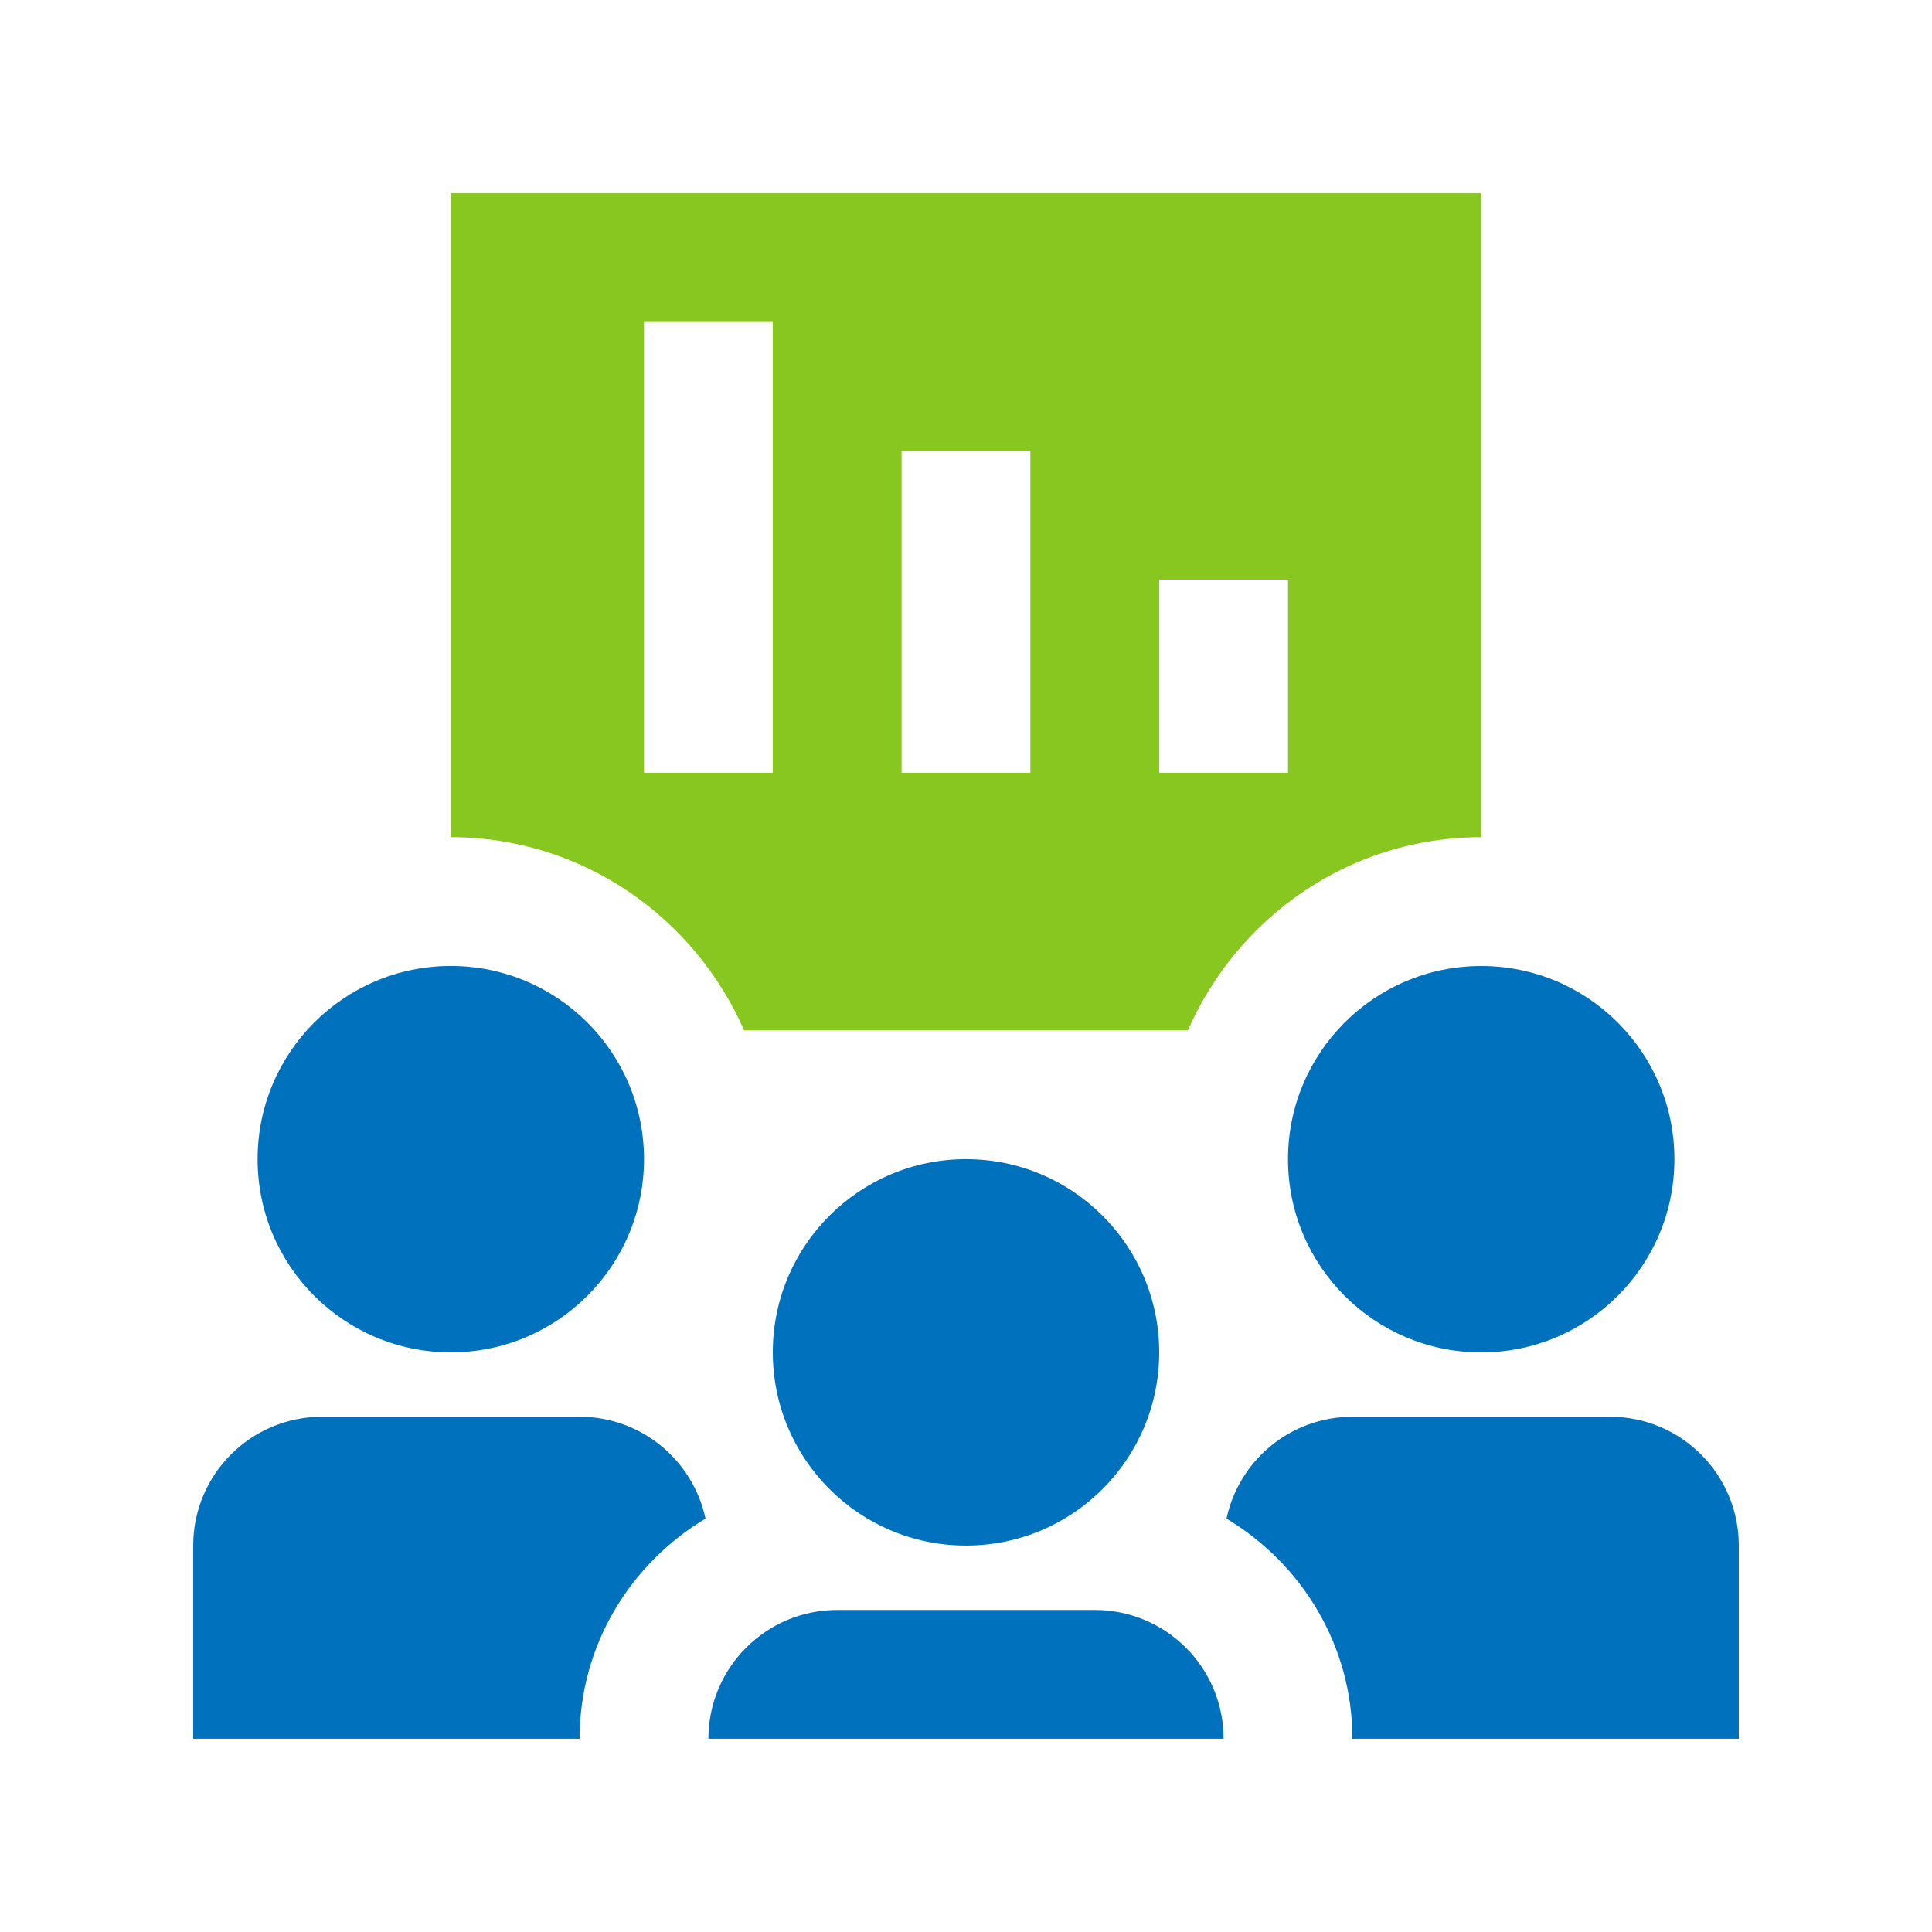
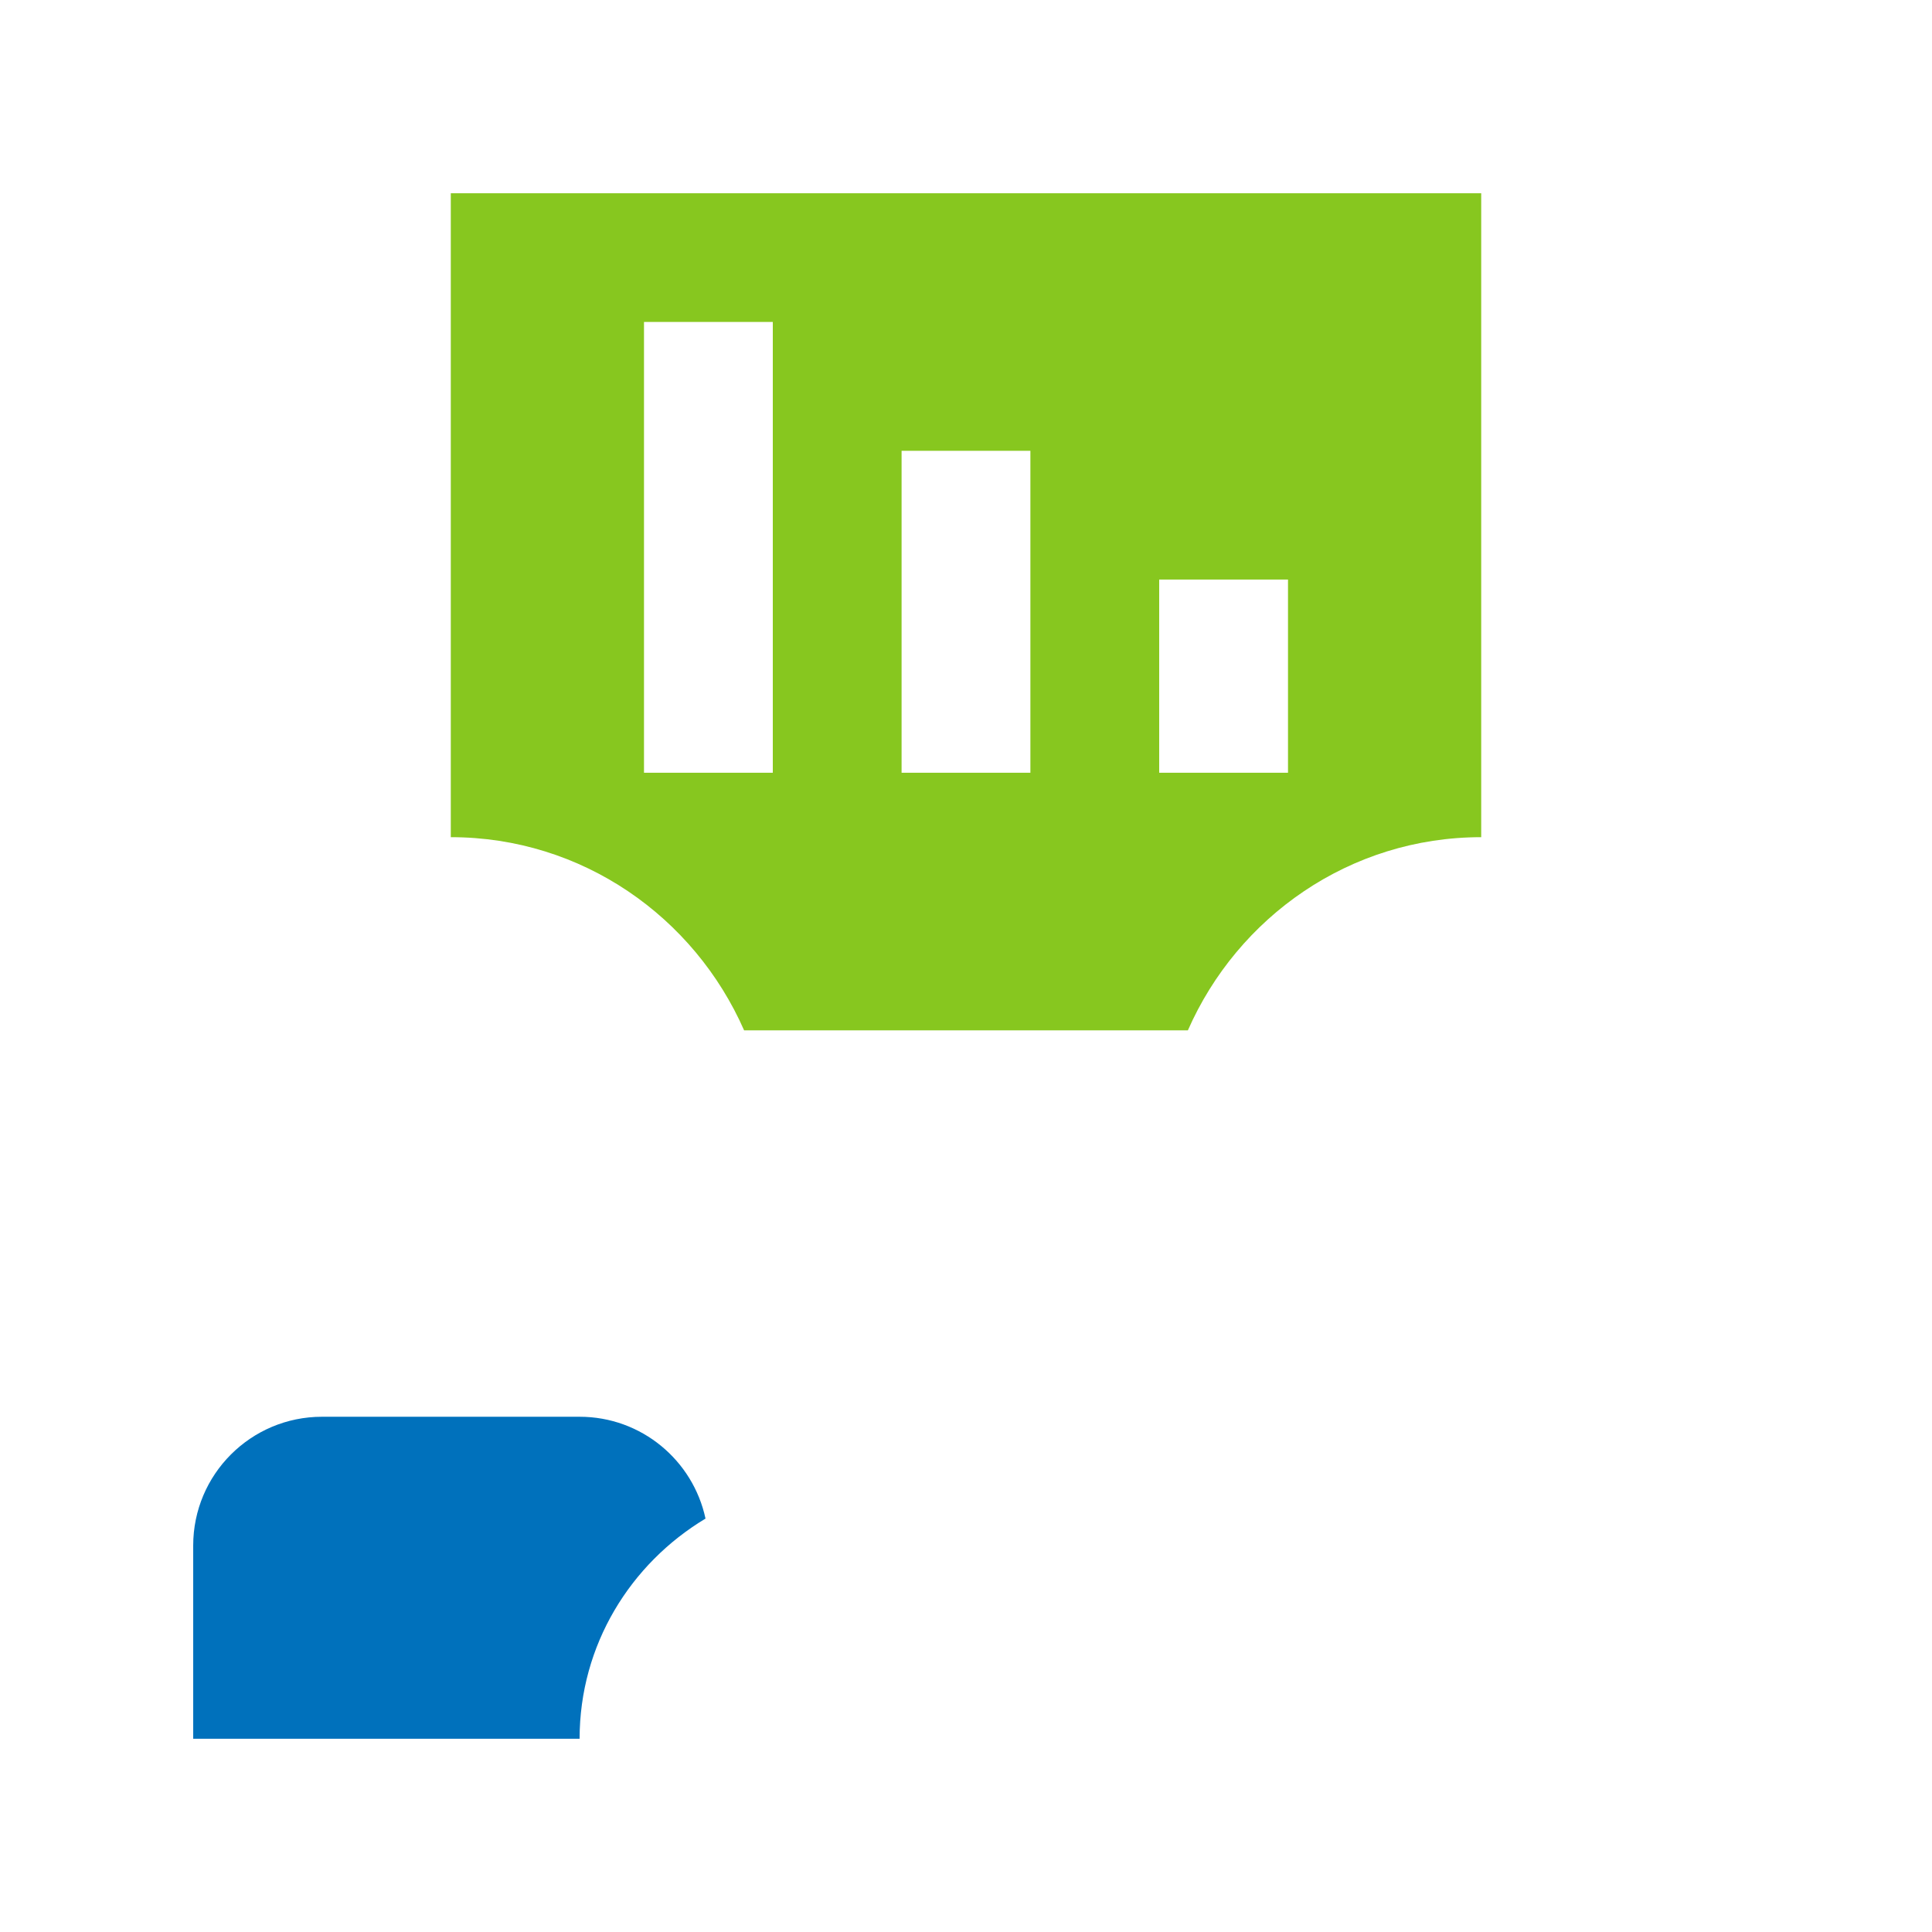
<svg xmlns="http://www.w3.org/2000/svg" width="512" height="512" viewBox="0 0 512 512" fill="none">
  <path d="M119.465 51.211V221.861C154.317 221.861 183.997 243.027 197.197 273.055H314.798C327.997 243.027 357.683 221.861 392.535 221.861V51.211H119.465ZM204.8 204.79H170.665V85.326H204.8V204.79ZM273.065 204.79H238.93V119.461H273.065V204.79ZM341.335 204.79H307.2V153.59H341.335V204.79Z" fill="#87C71F" />
-   <path d="M256 409.589C284.277 409.589 307.2 386.666 307.2 358.389C307.2 330.112 284.277 307.189 256 307.189C227.723 307.189 204.8 330.112 204.8 358.389C204.8 386.666 227.723 409.589 256 409.589Z" fill="#0071BC" />
-   <path d="M187.735 460.789C187.735 441.937 203.019 426.654 221.87 426.654H290.135C308.987 426.654 324.265 441.937 324.265 460.789H187.735Z" fill="#0071BC" />
-   <path d="M392.535 358.4C420.812 358.4 443.735 335.477 443.735 307.2C443.735 278.923 420.812 256 392.535 256C364.258 256 341.335 278.923 341.335 307.2C341.335 335.477 364.258 358.4 392.535 358.4Z" fill="#0071BC" />
-   <path d="M119.465 358.39C147.742 358.39 170.665 335.467 170.665 307.19C170.665 278.913 147.742 255.99 119.465 255.99C91.188 255.99 68.265 278.913 68.265 307.19C68.265 335.467 91.188 358.39 119.465 358.39Z" fill="#0071BC" />
  <path d="M186.967 402.443C183.665 387.026 170 375.455 153.6 375.455H85.335C66.483 375.455 51.2 390.738 51.2 409.59V460.79H153.6C153.6 435.943 167.066 414.393 186.967 402.443Z" fill="#0071BC" />
-   <path d="M325.033 402.443C328.336 387.026 341.996 375.455 358.4 375.455H426.665C445.517 375.455 460.8 390.738 460.8 409.59V460.79H358.4C358.4 435.943 344.935 414.393 325.033 402.443Z" fill="#0071BC" />
</svg>